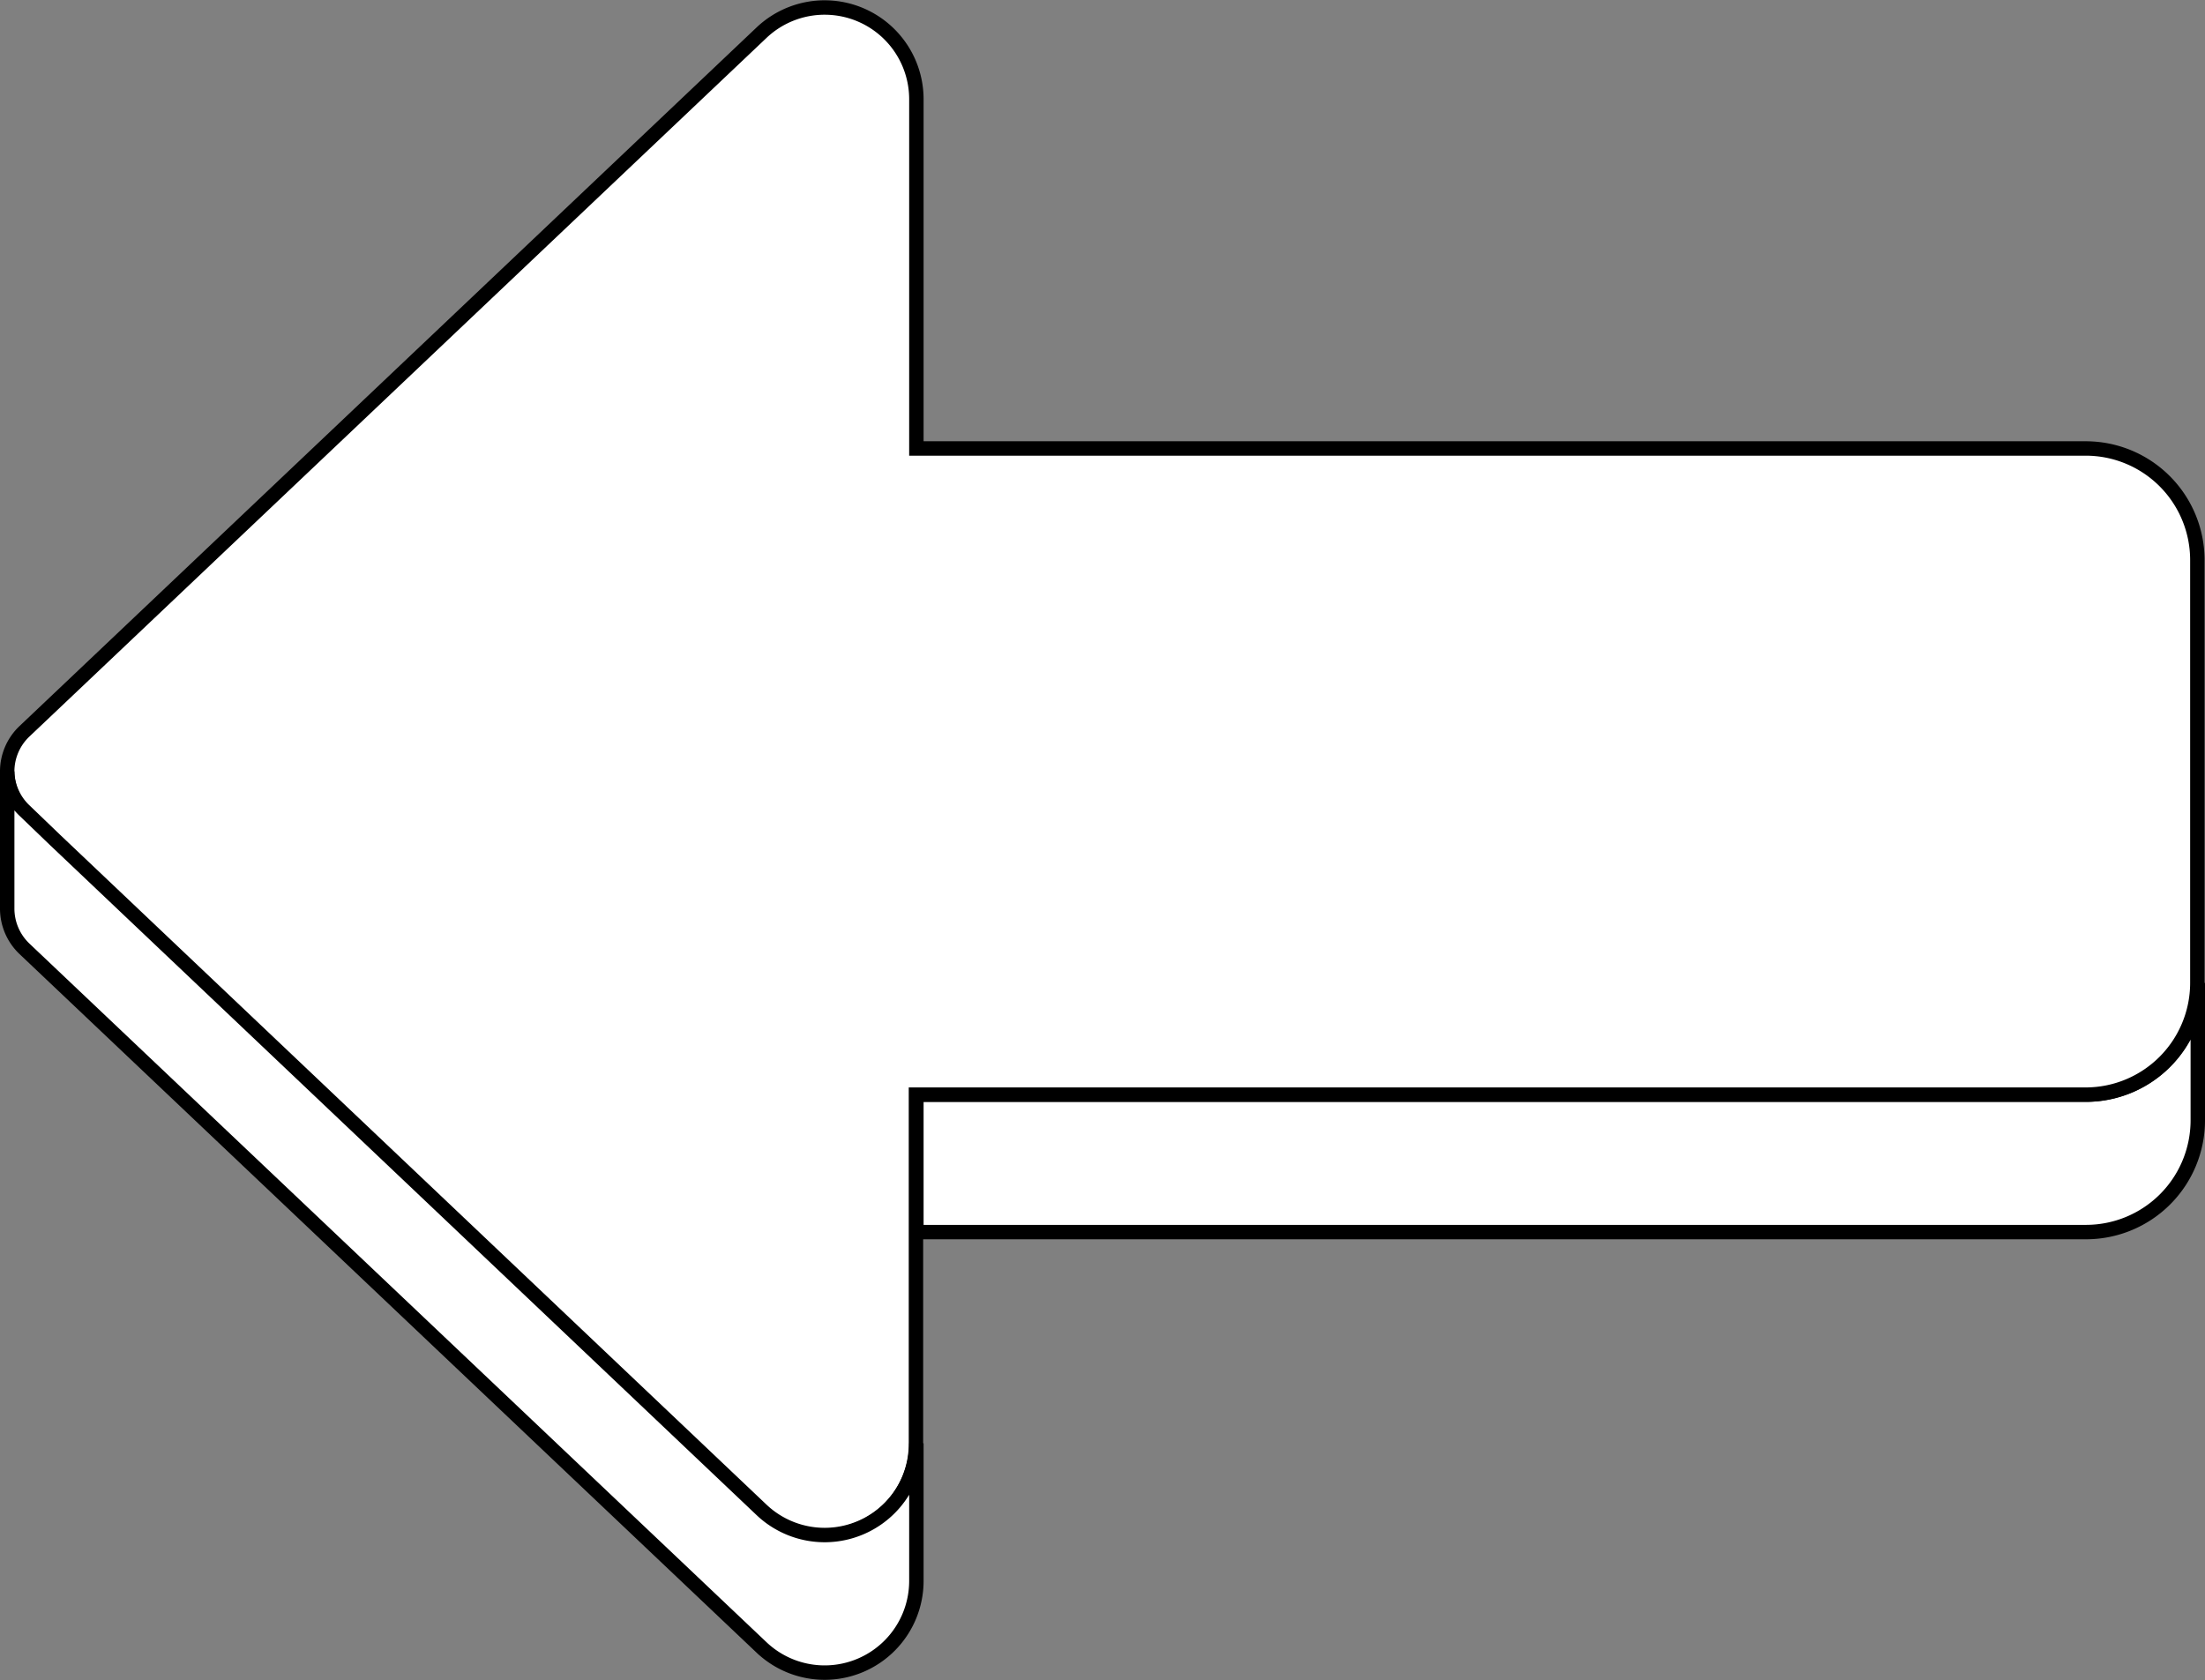
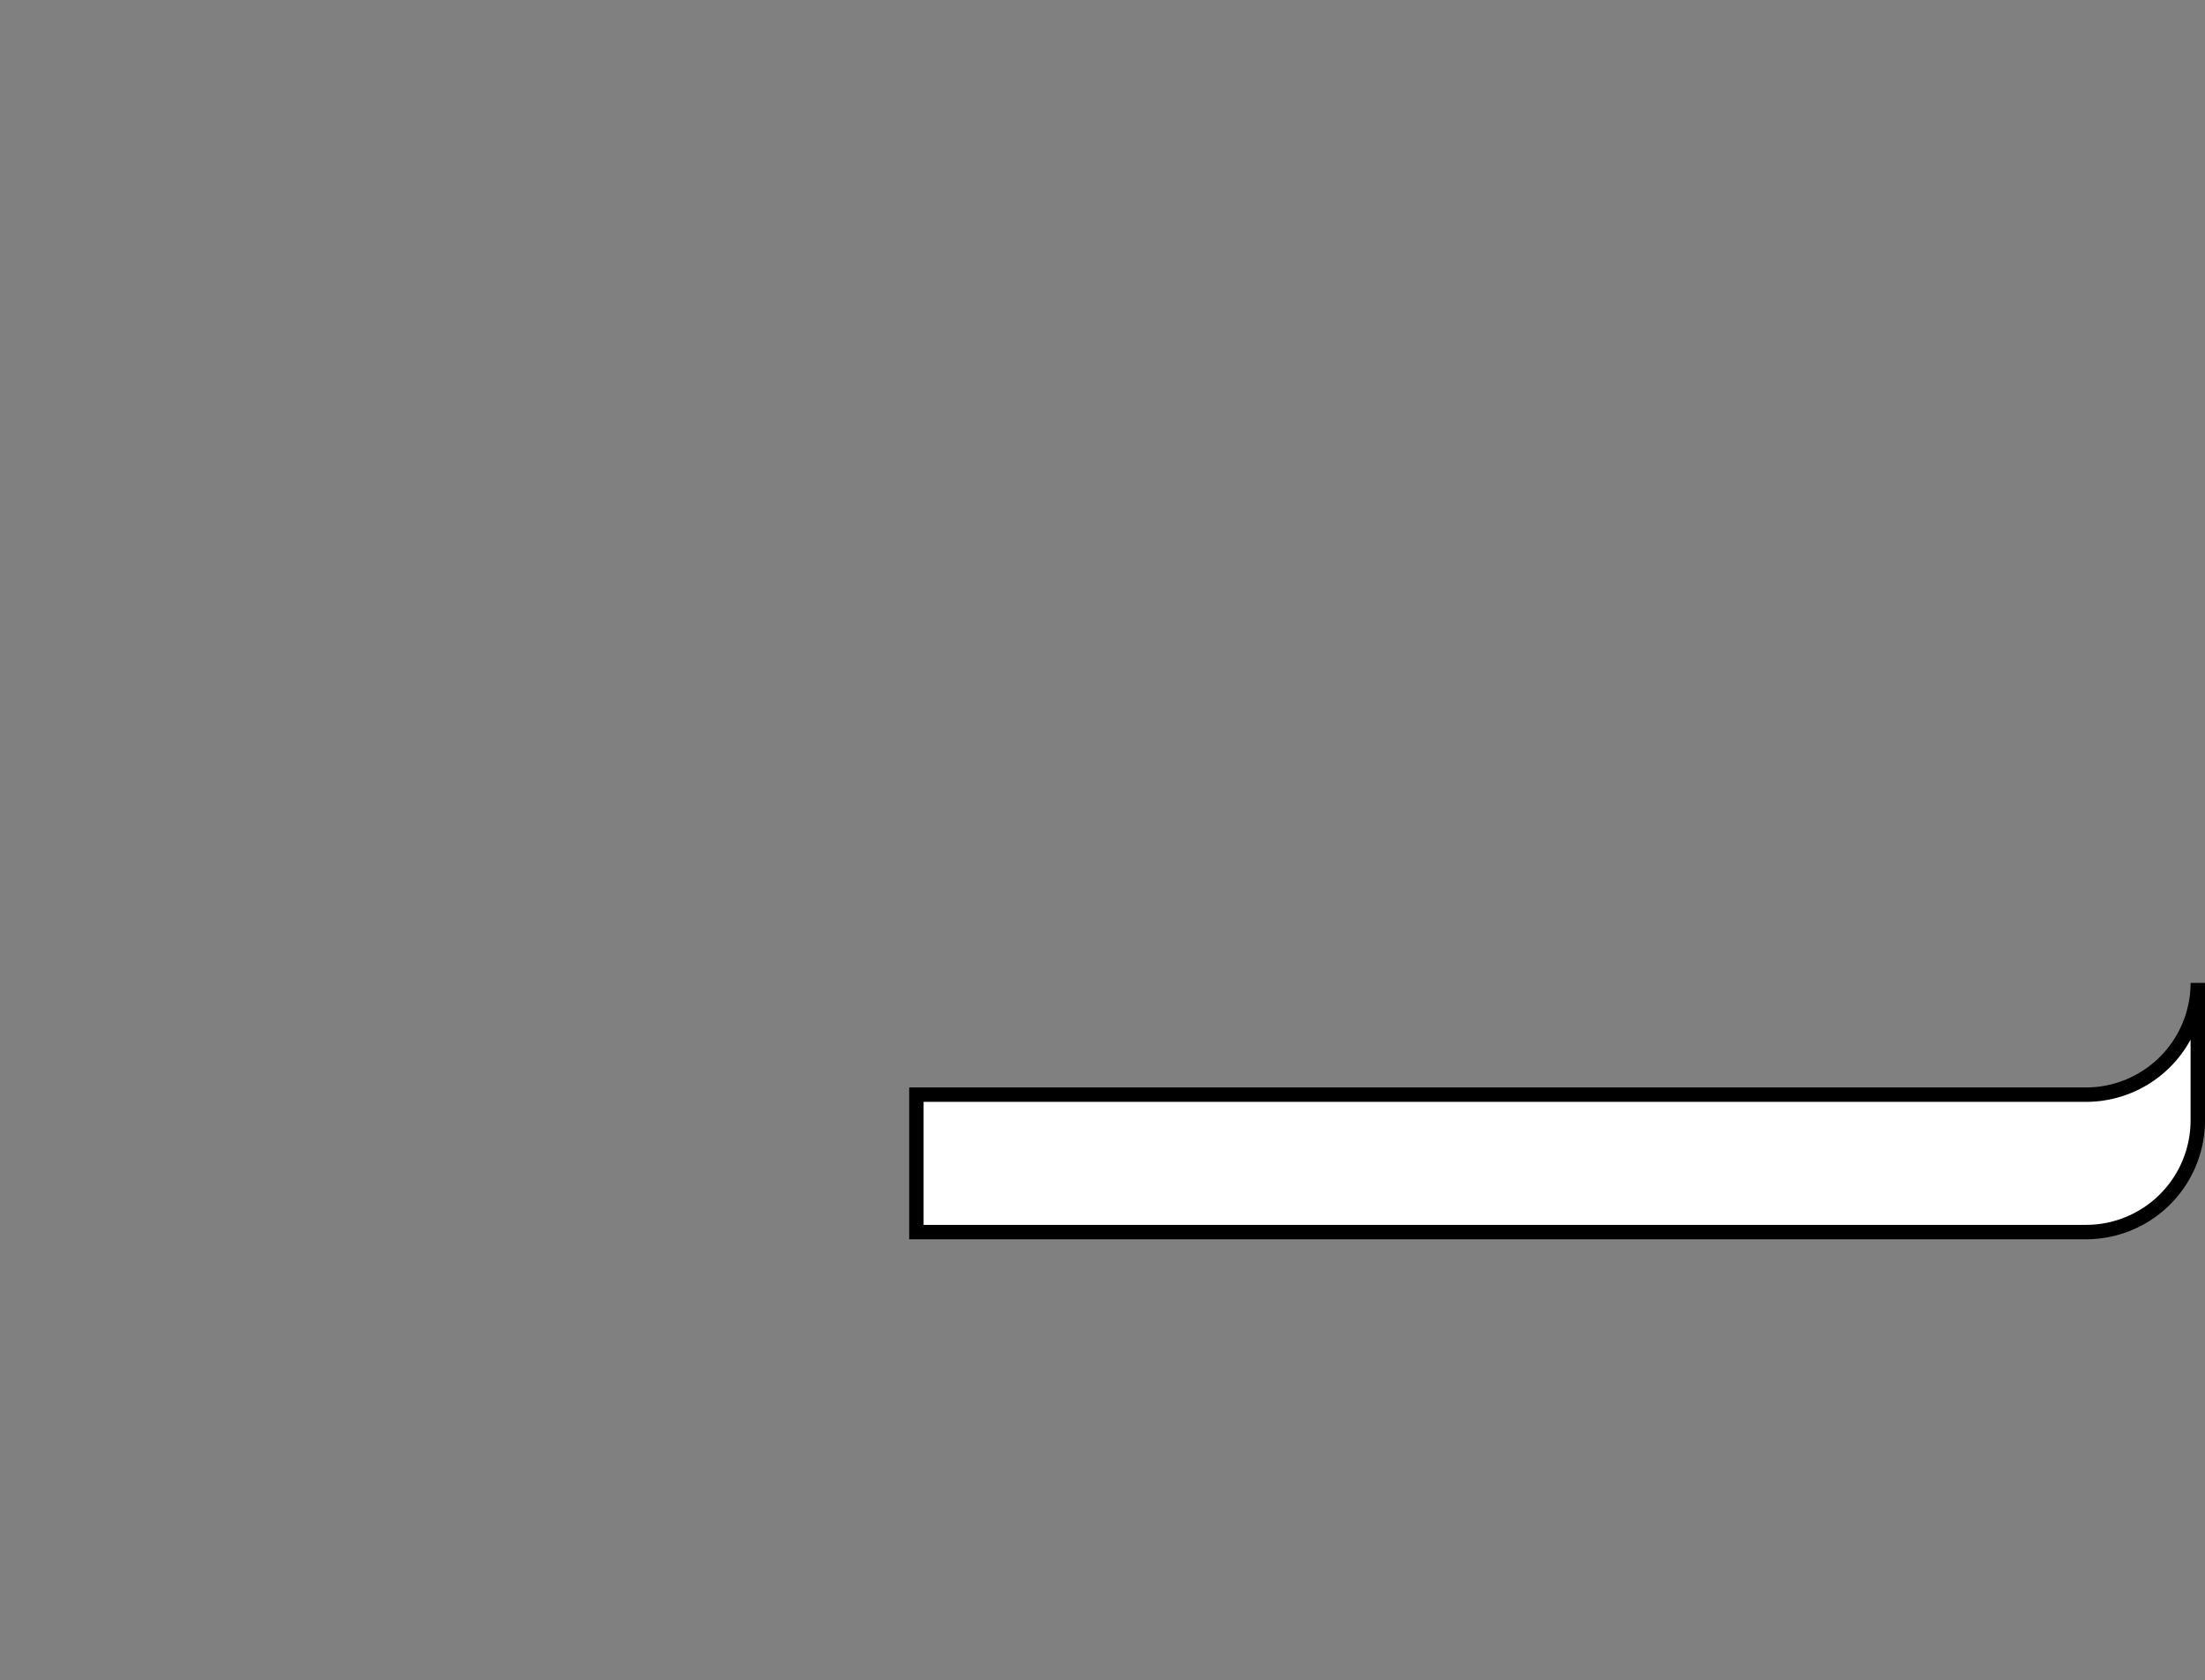
<svg xmlns="http://www.w3.org/2000/svg" viewBox="0 0 152.89 116.53">
  <rect x="0" y="0" width="152.89" height="116.53" fill="#808080" stroke="none" />
  <defs>
    <style>.cls-1{fill:#fff;stroke:#000;stroke-miterlimit:10;}</style>
  </defs>
  <g id="Layer_2" data-name="Layer 2">
    <g id="Layer_1-2" data-name="Layer 1">
      <path class="cls-1" d="M63.54,75.91v9.53h81.11a7.75,7.75,0,0,0,7.74-7.75V68.16a7.75,7.75,0,0,1-7.74,7.75Z" />
-       <path class="cls-1" d="M.5,53.5a3.83,3.83,0,0,0,1.2,2.79l2.08,2,49,46.47a6.36,6.36,0,0,0,10.73-4.62V75.91h81.11a7.75,7.75,0,0,0,7.74-7.75V38.84a7.74,7.74,0,0,0-7.74-7.74H63.54V6.88A6.36,6.36,0,0,0,52.81,2.26L1.7,50.71A3.83,3.83,0,0,0,.5,53.5Z" />
-       <path class="cls-1" d="M.5,53.5V63a3.85,3.85,0,0,0,1.2,2.8l51.11,48.45a6.36,6.36,0,0,0,10.73-4.62v-9.54a6.36,6.36,0,0,1-10.73,4.62l-49-46.47-2.08-2A3.83,3.83,0,0,1,.5,53.5Z" />
    </g>
  </g>
</svg>